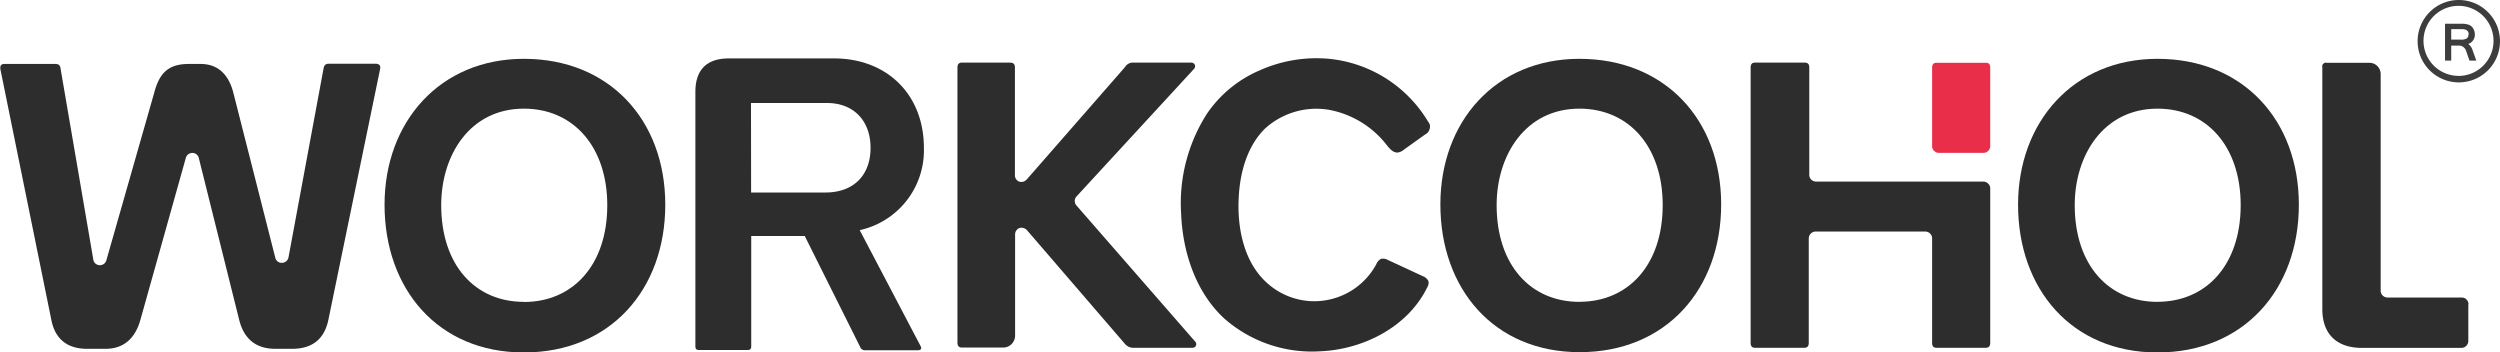
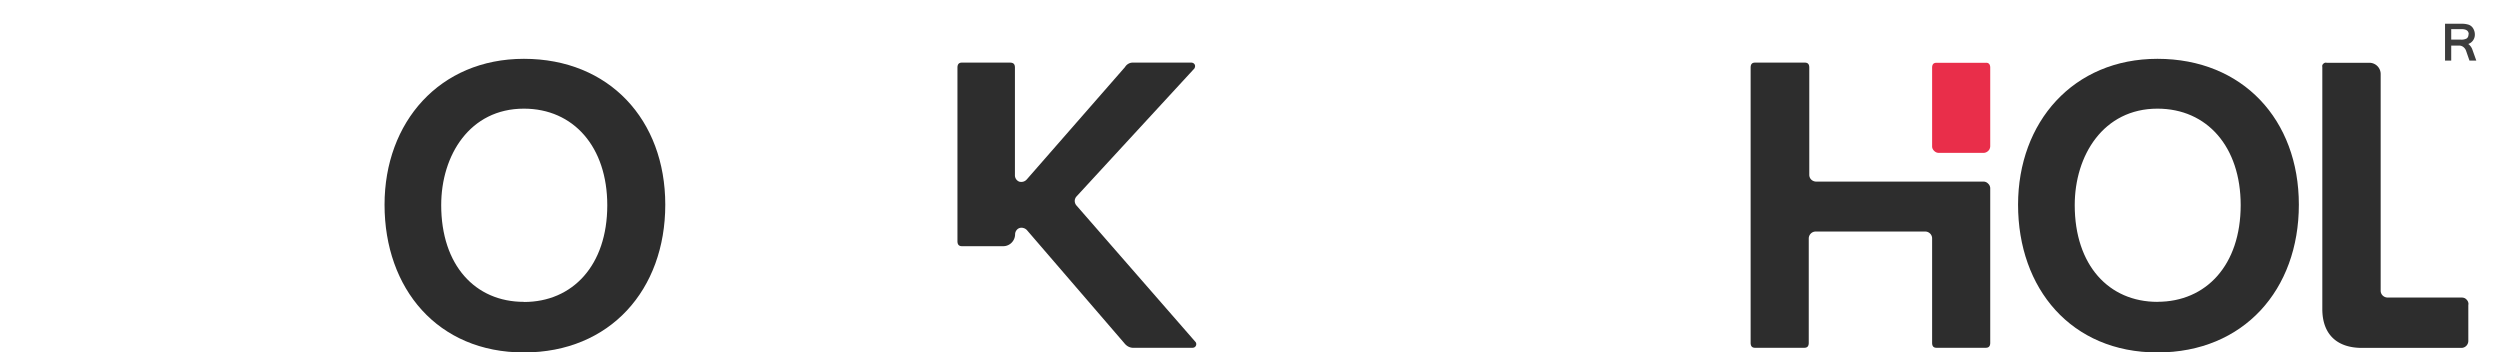
<svg xmlns="http://www.w3.org/2000/svg" id="Layer_1" data-name="Layer 1" viewBox="0 0 428.43 60.39">
  <defs>
    <style>.cls-1{fill:none;}.cls-2{clip-path:url(#clip-path);}.cls-3{fill:#2d2d2d;}.cls-4{fill:#e92e4a;}.cls-5{fill:#3d3d3d;}</style>
    <clipPath id="clip-path" transform="translate(-34.93 -214.82)">
      <rect class="cls-1" x="33.23" y="224.83" width="445.61" height="50.34" />
    </clipPath>
  </defs>
  <g class="cls-2">
-     <path class="cls-3" d="M100.06,226.7l-8.85,42.9c-.69,3.35-2.77,5-6.26,5H82.17c-3.36,0-5.43-1.66-6.26-5L69,241.9a1.12,1.12,0,0,0-1.11-.87,1.13,1.13,0,0,0-.71.24,1.16,1.16,0,0,0-.41.63L59,269.6c-.93,3.35-3,5-6,5H49.89c-3.42,0-5.53-1.66-6.17-5L35,226.7c-.08-.59.09-.92.69-.92H44.4c.61,0,.86.25.92.86l5.6,32.66a1.14,1.14,0,0,0,.36.68,1.18,1.18,0,0,0,.71.29,1.22,1.22,0,0,0,.74-.22,1.16,1.16,0,0,0,.43-.63l8.23-28.82c.93-3.46,2.58-4.82,5.91-4.82h2c2.83,0,4.73,1.62,5.59,4.82L82.11,259a1.12,1.12,0,0,0,.42.64,1.07,1.07,0,0,0,.73.22,1.19,1.19,0,0,0,.72-.27,1.15,1.15,0,0,0,.39-.66l6-32.33c.1-.6.35-.86.92-.86h8C100,225.76,100.19,226.11,100.06,226.7Z" transform="translate(-34.93 -214.82)" />
    <path class="cls-3" d="M457.93,267v6.27a1.2,1.2,0,0,1-.35.82,1.18,1.18,0,0,1-.81.35H439.7c-4.36,0-6.79-2.41-6.79-6.65V226.32a.86.86,0,0,1,0-.32.68.68,0,0,1,.18-.26.63.63,0,0,1,.26-.16.55.55,0,0,1,.31,0H441a1.93,1.93,0,0,1,1.91,1.93v37.15a1.16,1.16,0,0,0,.35.81,1.23,1.23,0,0,0,.81.34h12.73a1.42,1.42,0,0,1,.45.08,1.08,1.08,0,0,1,.37.26,1.22,1.22,0,0,1,.26.38,1.33,1.33,0,0,1,.08.45Z" transform="translate(-34.93 -214.82)" />
    <path class="cls-3" d="M404.66,224.9c-14.44,0-23.89,10.85-23.89,25,0,14.38,9.11,25.32,23.89,25.32s24.23-10.76,24.23-25.32S419.26,224.9,404.66,224.9Zm0,41.65c-8.34,0-14.18-6.28-14.18-16.58,0-8.52,4.91-16.53,14.18-16.53,8.5,0,14.26,6.54,14.26,16.53,0,10.29-5.93,16.57-14.26,16.57Z" transform="translate(-34.93 -214.82)" />
-     <path class="cls-3" d="M305.6,224.9c-14.44,0-23.83,10.81-23.83,24.95,0,14.38,9.1,25.32,23.88,25.32s24.24-10.77,24.24-25.32S320.21,224.9,305.6,224.9Zm0,41.65c-8.35,0-14.19-6.28-14.19-16.58,0-8.52,4.9-16.53,14.19-16.53,8.51,0,14.27,6.54,14.27,16.53,0,10.29-5.93,16.57-14.27,16.57Z" transform="translate(-34.93 -214.82)" />
-     <path class="cls-3" d="M247.21,248.74c-.28,5.43,1,11.33,5.13,14.81a12,12,0,0,0,4.72,2.48,11.85,11.85,0,0,0,5.33.2,12.06,12.06,0,0,0,8.4-6.13,1.78,1.78,0,0,1,.81-.92,1.7,1.7,0,0,1,1.19.2l6,2.78a1.74,1.74,0,0,1,.93.82,1.52,1.52,0,0,1,0,.6,2.14,2.14,0,0,1-.23.54c-3.31,6.73-10.93,10.59-18.3,10.9a22.74,22.74,0,0,1-16.47-5.63c-4.87-4.51-7.12-11.33-7.38-18a28.43,28.43,0,0,1,4.44-17.1,20.83,20.83,0,0,1,9-7.4,23.82,23.82,0,0,1,11.83-2,22.35,22.35,0,0,1,17,10.68,3.38,3.38,0,0,1,.34.58,1.27,1.27,0,0,1,0,.67,1.39,1.39,0,0,1-.27.62,1.48,1.48,0,0,1-.53.43l-3.61,2.58a2.15,2.15,0,0,1-1,.5c-.84.11-1.49-.66-2-1.32a16.27,16.27,0,0,0-9.91-6,13.07,13.07,0,0,0-10.95,3.26C248.64,239.92,247.41,244.42,247.21,248.74Z" transform="translate(-34.93 -214.82)" />
-     <path class="cls-3" d="M239.3,274.42H229a1.88,1.88,0,0,1-.77-.24,2.17,2.17,0,0,1-.62-.55l-16.69-19.37a1.25,1.25,0,0,0-.59-.36,1.16,1.16,0,0,0-.69,0,1.07,1.07,0,0,0-.54.42,1.13,1.13,0,0,0-.21.67v17.37a2.06,2.06,0,0,1-.6,1.42,2,2,0,0,1-1.42.6h-7.09c-.51,0-.77-.27-.77-.86V226.41c0-.6.26-.86.77-.86H208c.61,0,.86.26.86.86v18.45a1.16,1.16,0,0,0,.74,1.09,1.34,1.34,0,0,0,.69,0,1.26,1.26,0,0,0,.59-.37l16.84-19.26a1.59,1.59,0,0,1,.58-.57,1.48,1.48,0,0,1,.79-.2h10a.7.7,0,0,1,.37.11.57.57,0,0,1,.24.68.56.56,0,0,1-.19.33l-20.1,21.82a1.16,1.16,0,0,0-.3.77,1.19,1.19,0,0,0,.3.78l20.36,23.34a.54.54,0,0,1,.16.34.61.61,0,0,1-.33.63A.72.72,0,0,1,239.3,274.42Z" transform="translate(-34.93 -214.82)" />
+     <path class="cls-3" d="M239.3,274.42H229a1.88,1.88,0,0,1-.77-.24,2.17,2.17,0,0,1-.62-.55l-16.69-19.37a1.25,1.25,0,0,0-.59-.36,1.16,1.16,0,0,0-.69,0,1.07,1.07,0,0,0-.54.42,1.13,1.13,0,0,0-.21.67a2.06,2.06,0,0,1-.6,1.42,2,2,0,0,1-1.42.6h-7.09c-.51,0-.77-.27-.77-.86V226.41c0-.6.26-.86.77-.86H208c.61,0,.86.26.86.86v18.45a1.16,1.16,0,0,0,.74,1.09,1.34,1.34,0,0,0,.69,0,1.26,1.26,0,0,0,.59-.37l16.84-19.26a1.59,1.59,0,0,1,.58-.57,1.48,1.48,0,0,1,.79-.2h10a.7.7,0,0,1,.37.11.57.57,0,0,1,.24.68.56.56,0,0,1-.19.33l-20.1,21.82a1.16,1.16,0,0,0-.3.77,1.19,1.19,0,0,0,.3.78l20.36,23.34a.54.54,0,0,1,.16.34.61.61,0,0,1-.33.63A.72.72,0,0,1,239.3,274.42Z" transform="translate(-34.93 -214.82)" />
    <path class="cls-3" d="M124.71,224.9c-14.44,0-23.88,10.85-23.88,25,0,14.38,9.09,25.32,23.88,25.32s24.23-10.76,24.23-25.32S139.31,224.9,124.71,224.9Zm0,41.65c-8.35,0-14.17-6.28-14.17-16.58,0-8.52,4.88-16.53,14.17-16.53C133.22,233.44,139,240,139,250c0,10.29-5.94,16.57-14.27,16.57Z" transform="translate(-34.93 -214.82)" />
    <path class="cls-3" d="M376,247.05v26.51c0,.6-.25.86-.77.86h-8.43c-.51,0-.76-.26-.76-.86V255.67a1.13,1.13,0,0,0-.09-.45,1.15,1.15,0,0,0-.25-.37,1.18,1.18,0,0,0-.81-.35H346.06a1.16,1.16,0,0,0-.81.35,1.2,1.2,0,0,0-.35.82v17.89c0,.6-.25.86-.77.86h-8.42c-.52,0-.77-.26-.77-.86V226.41c0-.6.25-.86.77-.86h8.5c.53,0,.78.26.78.86v18.37a1.15,1.15,0,0,0,.34.82,1.23,1.23,0,0,0,.81.34h28.71a1.08,1.08,0,0,1,.79.35A1.1,1.1,0,0,1,376,247.05Z" transform="translate(-34.93 -214.82)" />
    <path class="cls-4" d="M376,226.41v13.45a1.12,1.12,0,0,1-.09.44.94.94,0,0,1-.25.37,1.16,1.16,0,0,1-.81.35h-7.66a1.12,1.12,0,0,1-.44-.09,1.31,1.31,0,0,1-.63-.63,1,1,0,0,1-.08-.44V226.44c0-.61.25-.86.76-.86h8.46C375.7,225.55,376,225.81,376,226.41Z" transform="translate(-34.93 -214.82)" />
-     <path class="cls-3" d="M154.1,274.18v-43.6c0-3.8,1.93-5.75,5.74-5.75h18c9.11,0,15.42,6.19,15.42,15.34a14,14,0,0,1-11,14.09l10.44,19.88c.25.44,0,.7-.44.7h-9.18a.83.83,0,0,1-.47-.18.81.81,0,0,1-.28-.4l-9.49-19h-9.17v18.92c0,.44-.19.62-.63.62h-8.35C154.29,274.8,154.1,274.62,154.1,274.18Zm9.55-26.37h12.73c4.94,0,7.74-3.07,7.74-7.64s-2.8-7.7-7.49-7.7h-13Z" transform="translate(-34.93 -214.82)" />
  </g>
-   <path class="cls-5" d="M456.3,214.82a7.06,7.06,0,1,0,7.06,7.06A7.07,7.07,0,0,0,456.3,214.82Zm0,13a6,6,0,1,1,5.95-6A6,6,0,0,1,456.3,227.83Z" transform="translate(-34.93 -214.82)" />
  <path class="cls-5" d="M458.64,223.36a2,2,0,0,0-.72-1,1.68,1.68,0,0,0,1.13-1.63,2,2,0,0,0-.31-1.07,1.44,1.44,0,0,0-.8-.62,3.88,3.88,0,0,0-1.19-.15h-2.81v6.32H455v-2.58h1.34a1.16,1.16,0,0,1,.73.24,1.38,1.38,0,0,1,.47.64l.59,1.7h1.17Zm-.69-2.65a.79.79,0,0,1-.28.69,1.82,1.82,0,0,1-1,.21H455v-1.8h1.77C457.83,219.81,458,220.32,458,220.71Z" transform="translate(-34.93 -214.82)" />
</svg>